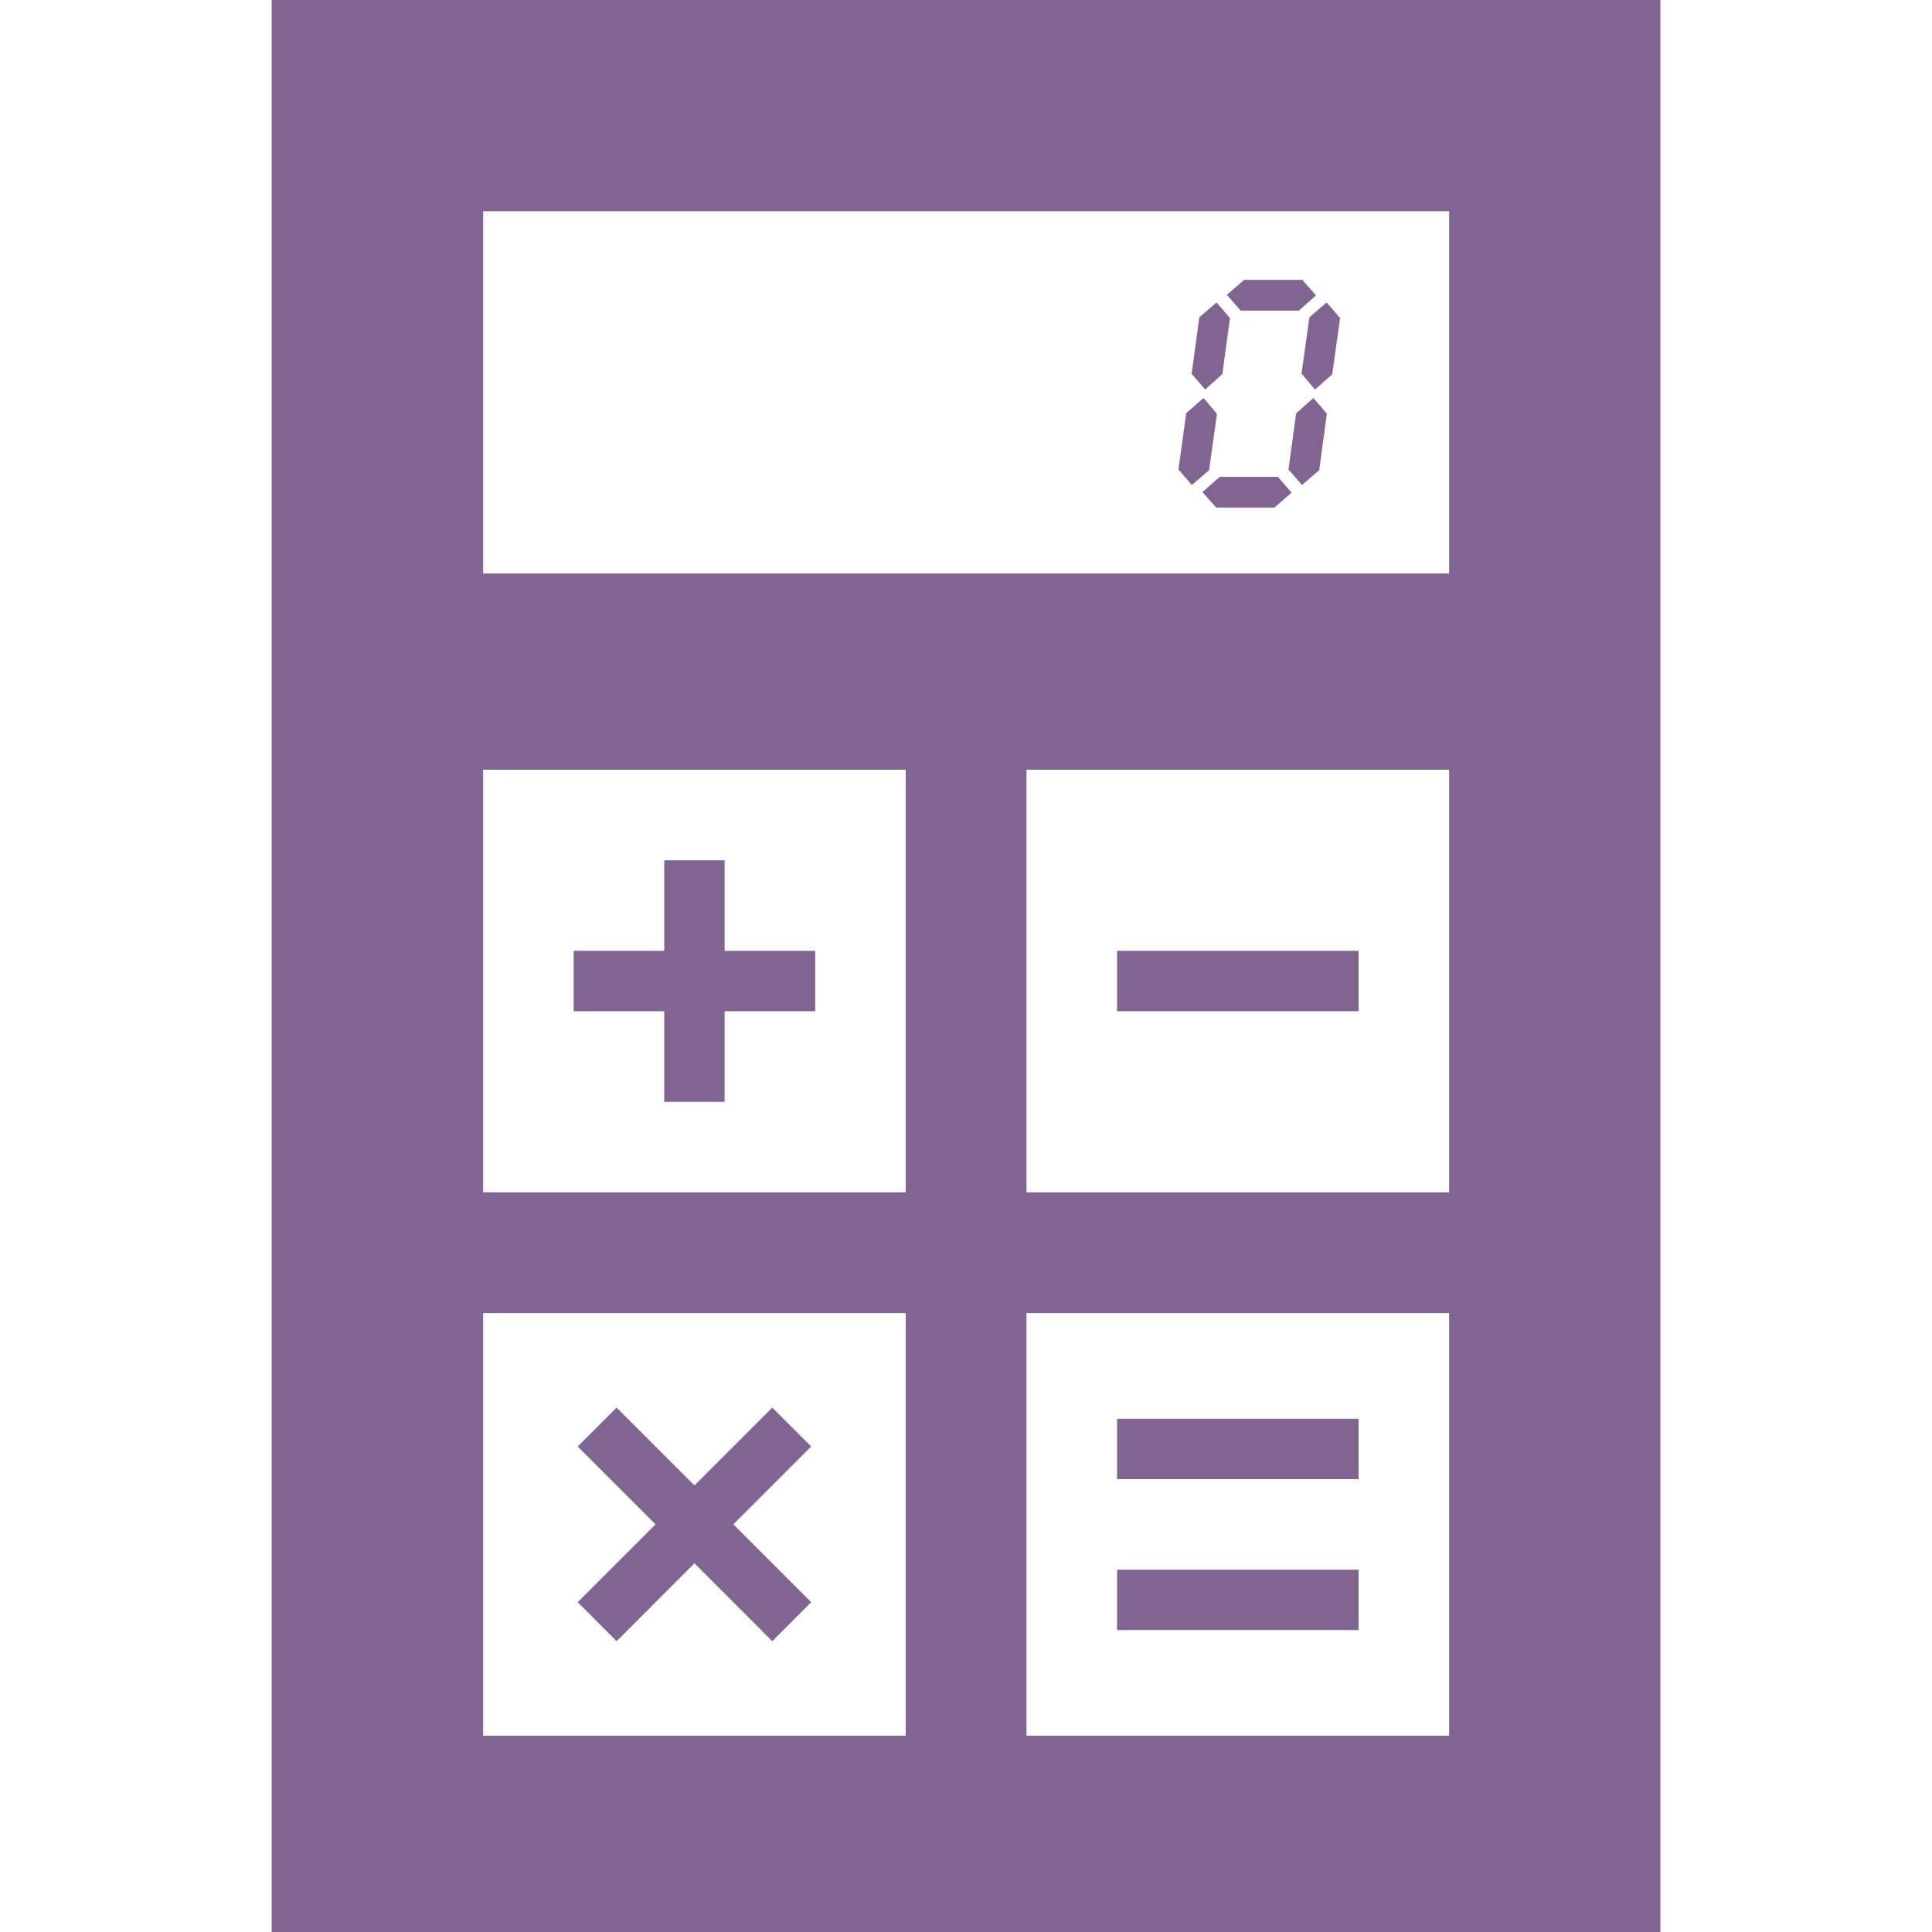
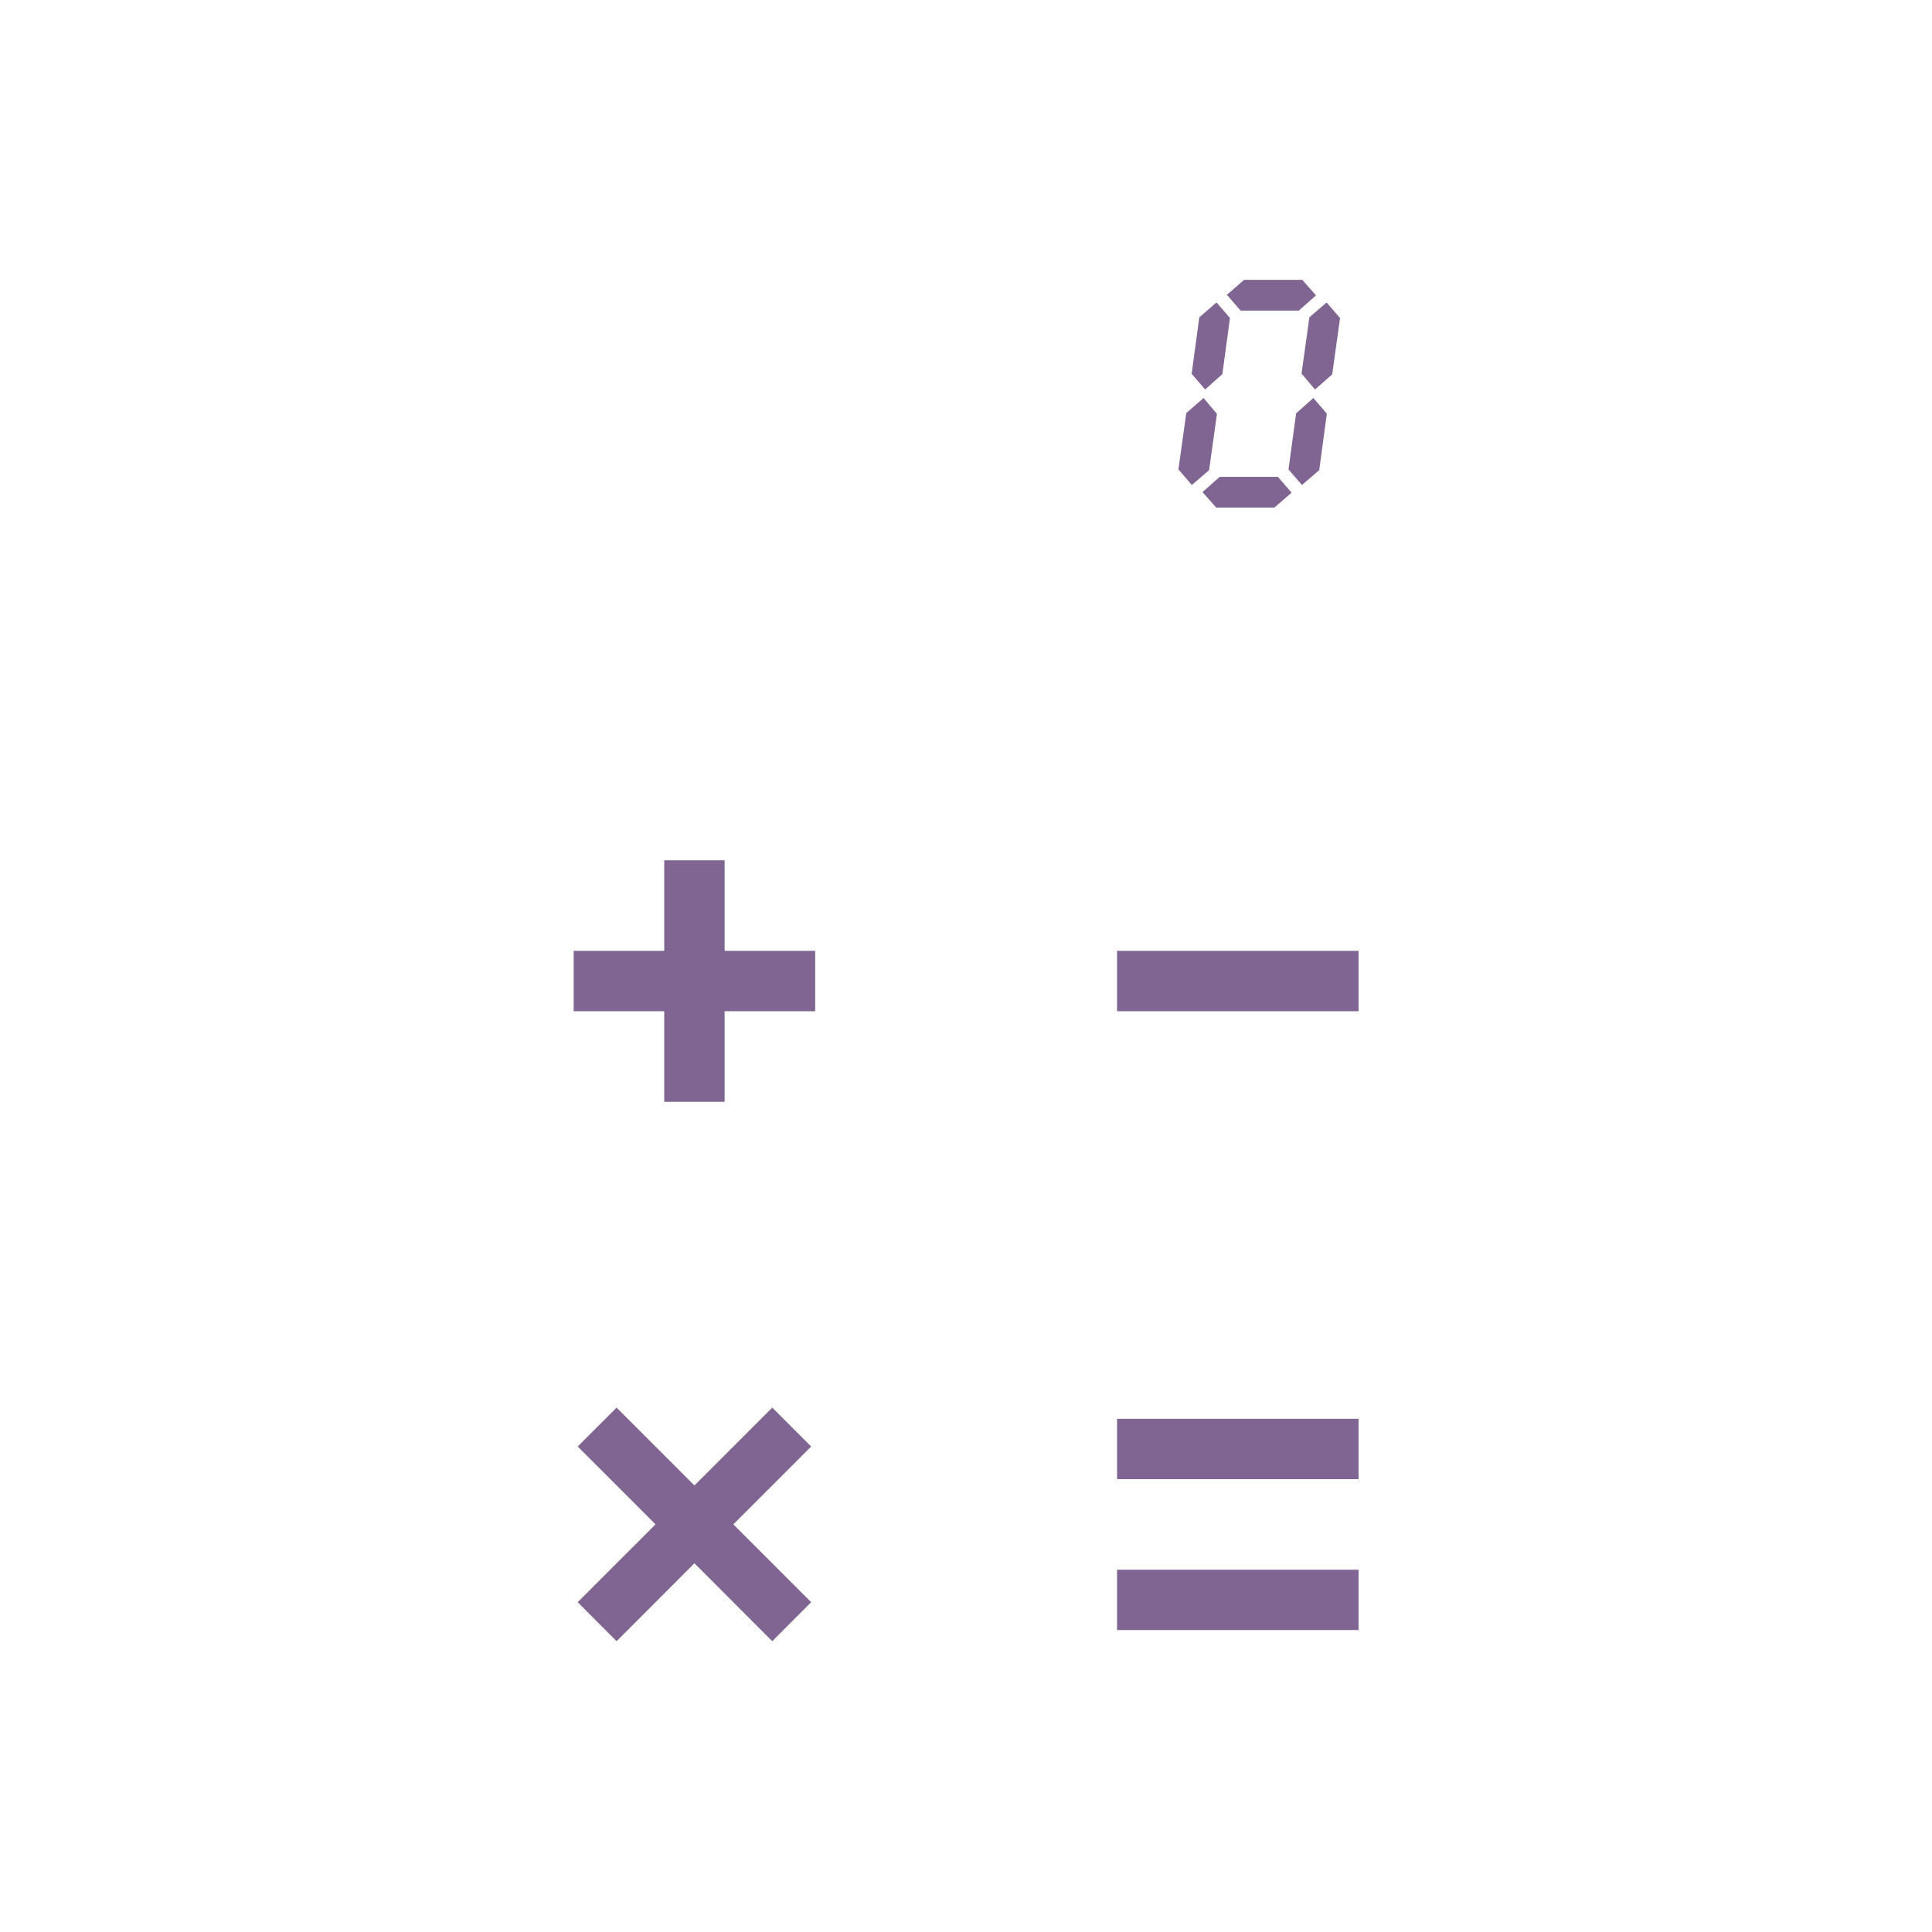
<svg xmlns="http://www.w3.org/2000/svg" version="1.1" id="_x32_" width="800" height="800" viewBox="0 0 512 512" xml:space="preserve">
  <style>.st0{fill:#806491}</style>
-   <path class="st0" d="M72 0v512h368V0H72zm168.031 459.984h-112v-112h112v112zm0-144h-112v-112h112v112zm144 144h-112v-112h112v112zm0-144h-112v-112h112v112zm0-164h-256v-96h256v96z" />
  <path class="st0" d="M296.031 251.984h64v16h-64zm-120 40h16v-24h24v-16h-24v-24h-16v24h-24v16h24zm-12.625 142.954 20.625-20.657 20.625 20.657 10.313-10.344-20.625-20.625 20.625-20.625-10.313-10.313-20.625 20.625-20.625-20.625-10.312 10.313 20.625 20.625-20.625 20.625zm132.625-58.954h64v16h-64zm0 40h64v16h-64zm24.391-291.39 2.078-14.906-3.547-4.219-4.578 4-2.078 14.937 3.562 4.125zm3.516-25.453 2.015-14.86-3.562-4.125-4.563 3.938-2.031 14.969 3.578 4.156zm-.704 27.234-4.562 4.031 3.641 4.11h15.406l4.562-3.953-3.625-4.188zm20.969-44.062 4.547-4.032-3.625-4.109h-15.422l-4.562 3.953 3.625 4.188zm-.719 27.234-2.015 14.859 3.562 4.125 4.578-3.937 2.016-14.969-3.562-4.156zM344.922 99l3.562 4.219 4.563-4 2.078-14.938-3.562-4.125L347 84.094z" />
</svg>